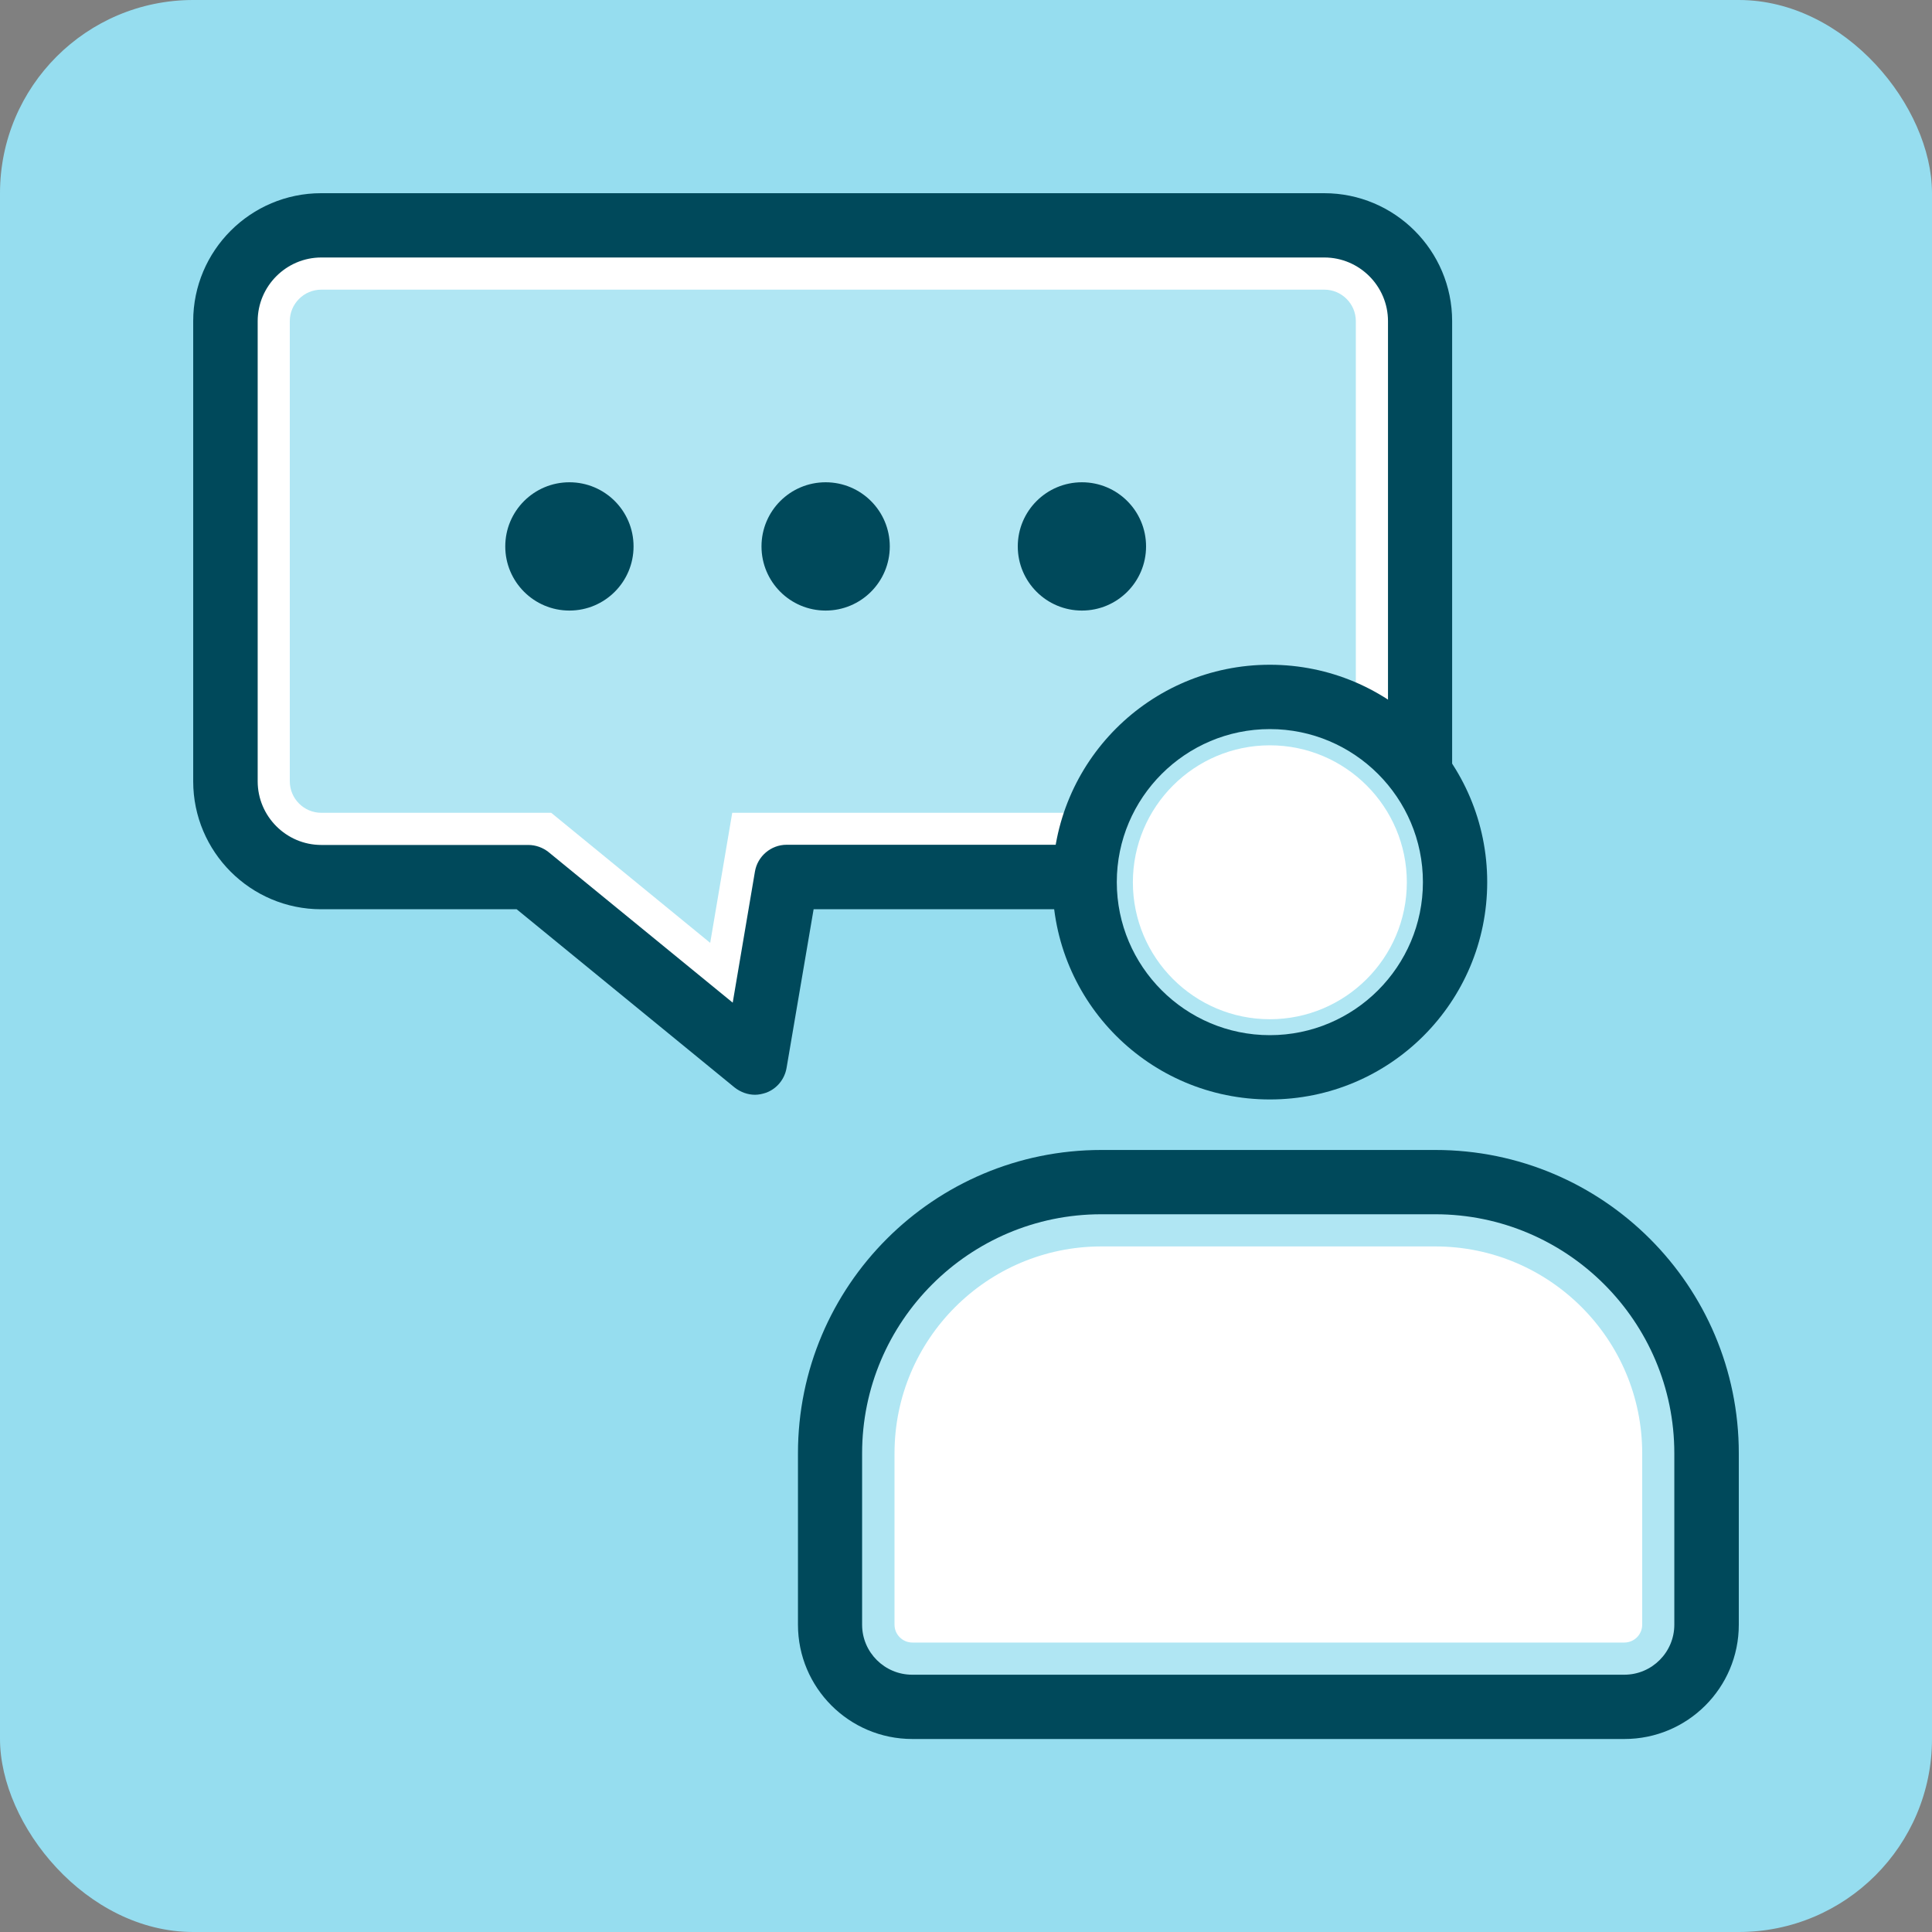
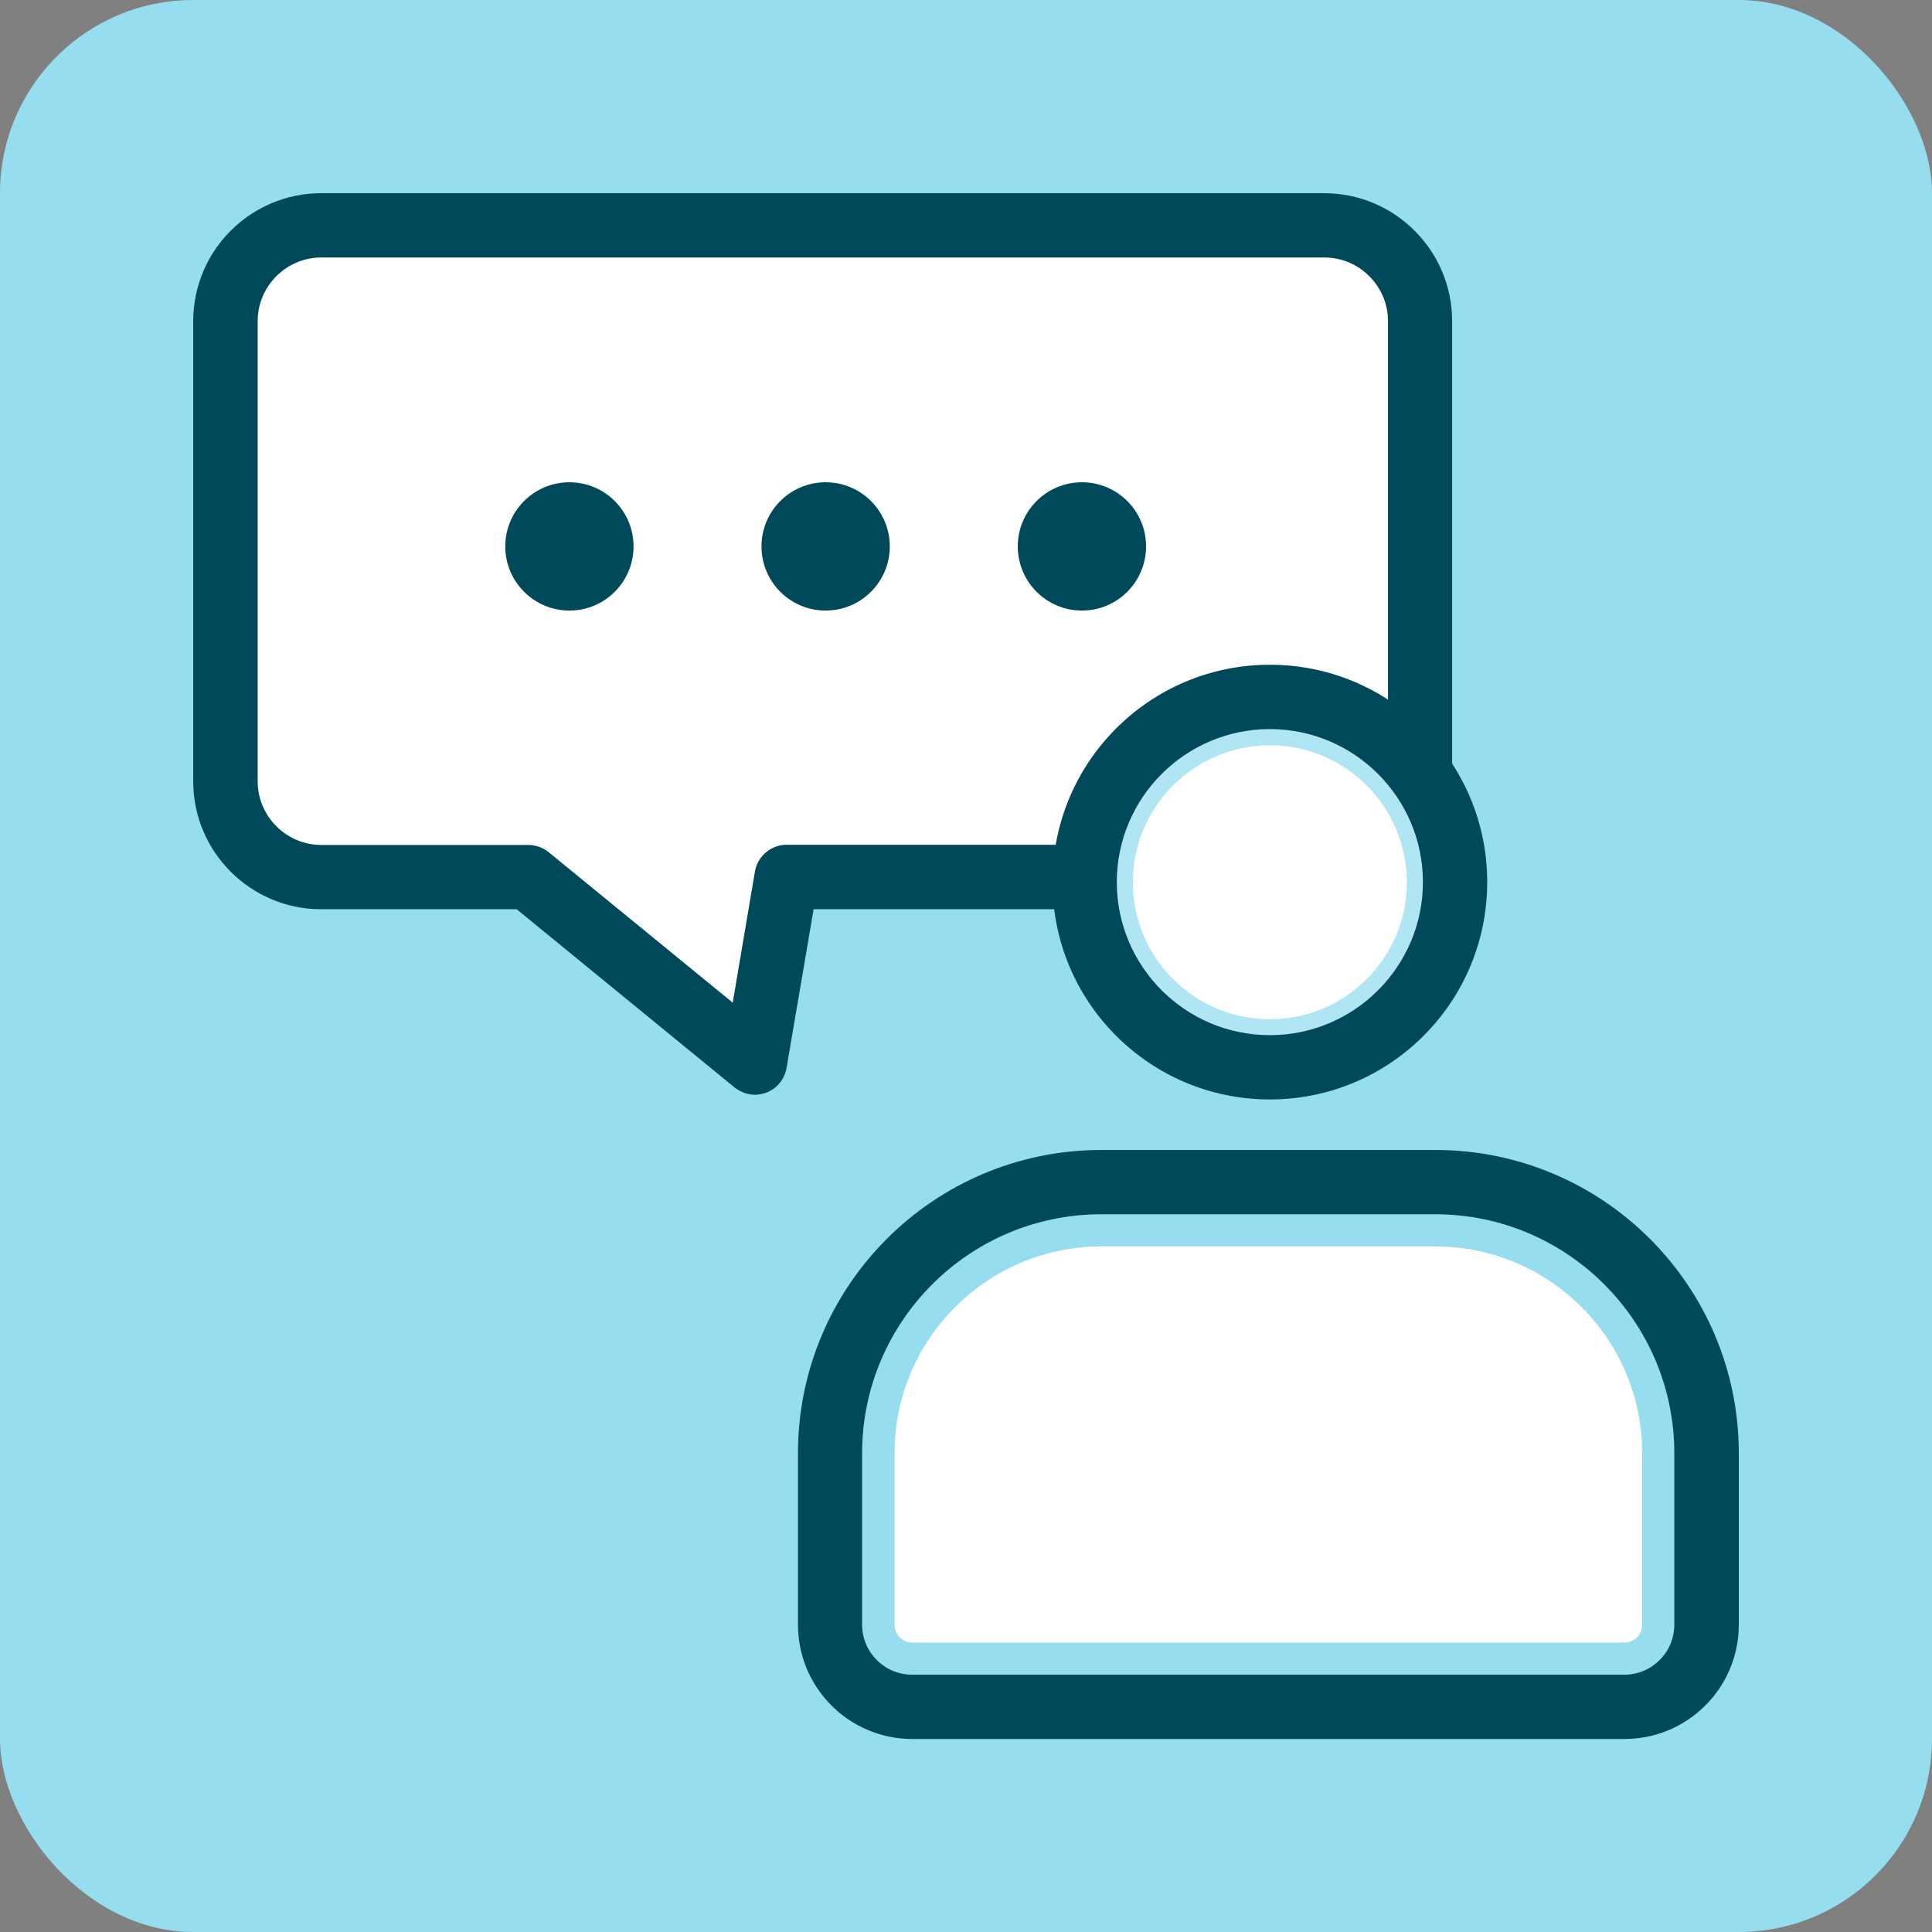
<svg xmlns="http://www.w3.org/2000/svg" width="40" height="40" viewBox="0 0 40 40" fill="none">
  <rect x="0" y="0" width="40" height="40" fill="#808080" stroke="none" />
  <rect width="40" height="40" rx="4" fill="#96DDEF" />
  <path d="M31.74 27.476C31.747 27.602 31.75 27.729 31.75 27.855V27.789C31.75 27.682 31.744 27.579 31.74 27.476Z" fill="#00495B" />
  <path d="M27.418 18.159H16.284L15.632 22L10.935 18.159H6.652C5.557 18.159 4.668 17.271 4.668 16.176V6.65C4.668 5.554 5.557 4.666 6.652 4.666H27.418C28.513 4.666 29.402 5.554 29.402 6.65V16.176C29.402 17.271 28.513 18.159 27.418 18.159Z" fill="white" />
  <path d="M15.633 22.666C15.483 22.666 15.334 22.613 15.21 22.516L10.697 18.825H6.649C5.188 18.825 4 17.637 4 16.176V6.649C4 5.188 5.188 4 6.649 4H27.416C28.877 4 30.065 5.188 30.065 6.649V16.176C30.065 17.637 28.877 18.825 27.416 18.825H16.845L16.285 22.11C16.245 22.343 16.086 22.54 15.863 22.623C15.786 22.649 15.706 22.666 15.63 22.666H15.633ZM6.653 5.331C5.927 5.331 5.335 5.924 5.335 6.649V16.176C5.335 16.901 5.927 17.494 6.653 17.494H10.937C11.09 17.494 11.239 17.547 11.359 17.643L15.17 20.759L15.63 18.046C15.683 17.727 15.963 17.49 16.285 17.49H27.419C28.145 17.49 28.737 16.898 28.737 16.172V6.649C28.737 5.924 28.145 5.331 27.419 5.331H6.653Z" fill="#00495B" />
-   <path d="M11.412 16.828H6.652C6.293 16.828 6 16.535 6 16.175V6.649C6 6.29 6.293 5.997 6.652 5.997H27.419C27.778 5.997 28.071 6.29 28.071 6.649V16.175C28.071 16.535 27.778 16.828 27.419 16.828H15.16L14.704 19.521L11.412 16.828Z" fill="#B0E6F3" />
  <path d="M11.789 12.641C12.523 12.641 13.117 12.046 13.117 11.313C13.117 10.579 12.523 9.985 11.789 9.985C11.056 9.985 10.461 10.579 10.461 11.313C10.461 12.046 11.056 12.641 11.789 12.641Z" fill="#00495B" />
  <path d="M17.094 12.641C17.827 12.641 18.422 12.046 18.422 11.313C18.422 10.579 17.827 9.985 17.094 9.985C16.36 9.985 15.766 10.579 15.766 11.313C15.766 12.046 16.36 12.641 17.094 12.641Z" fill="#00495B" />
  <path d="M22.4 12.641C23.134 12.641 23.728 12.046 23.728 11.313C23.728 10.579 23.134 9.985 22.4 9.985C21.667 9.985 21.072 10.579 21.072 11.313C21.072 12.046 21.667 12.641 22.4 12.641Z" fill="#00495B" />
-   <path d="M18.888 35.338C17.95 35.338 17.188 34.576 17.188 33.637V30.089C17.188 26.994 19.707 24.474 22.803 24.474H29.716C32.811 24.474 35.331 26.994 35.331 30.089V33.637C35.331 34.576 34.569 35.338 33.63 35.338H18.885H18.888Z" fill="#B0E6F3" />
  <path d="M29.716 25.14C32.445 25.14 34.665 27.36 34.665 30.089V33.638C34.665 34.207 34.202 34.673 33.63 34.673H18.885C18.316 34.673 17.849 34.21 17.849 33.638V30.089C17.849 27.36 20.07 25.14 22.799 25.14H29.712M29.716 23.809H22.802C19.334 23.809 16.521 26.621 16.521 30.089V33.638C16.521 34.942 17.58 36.004 18.888 36.004H33.633C34.938 36.004 36 34.946 36 33.638V30.209V30.089C36 26.621 33.187 23.809 29.719 23.809H29.716Z" fill="#00495B" />
  <path d="M18.889 34.007C18.686 34.007 18.52 33.841 18.52 33.638V30.089C18.52 27.726 20.44 25.806 22.803 25.806H29.716C32.08 25.806 34 27.726 34 30.089V33.638C34 33.841 33.834 34.007 33.631 34.007H18.886H18.889Z" fill="white" />
  <path d="M26.291 22.101C24.178 22.101 22.457 20.38 22.457 18.267C22.457 16.153 24.178 14.432 26.291 14.432C28.405 14.432 30.126 16.153 30.126 18.267C30.126 20.38 28.405 22.101 26.291 22.101Z" fill="#B0E6F3" />
  <path d="M26.291 15.095C28.038 15.095 29.46 16.516 29.46 18.263C29.46 20.011 28.038 21.432 26.291 21.432C24.544 21.432 23.122 20.011 23.122 18.263C23.122 16.516 24.544 15.095 26.291 15.095ZM26.291 13.763C23.805 13.763 21.791 15.777 21.791 18.263C21.791 20.75 23.805 22.763 26.291 22.763C28.777 22.763 30.791 20.75 30.791 18.263C30.791 15.777 28.777 13.763 26.291 13.763Z" fill="#00495B" />
  <path d="M26.291 21.102C24.727 21.102 23.455 19.831 23.455 18.267C23.455 16.702 24.727 15.431 26.291 15.431C27.855 15.431 29.127 16.702 29.127 18.267C29.127 19.831 27.855 21.102 26.291 21.102Z" fill="white" />
</svg>